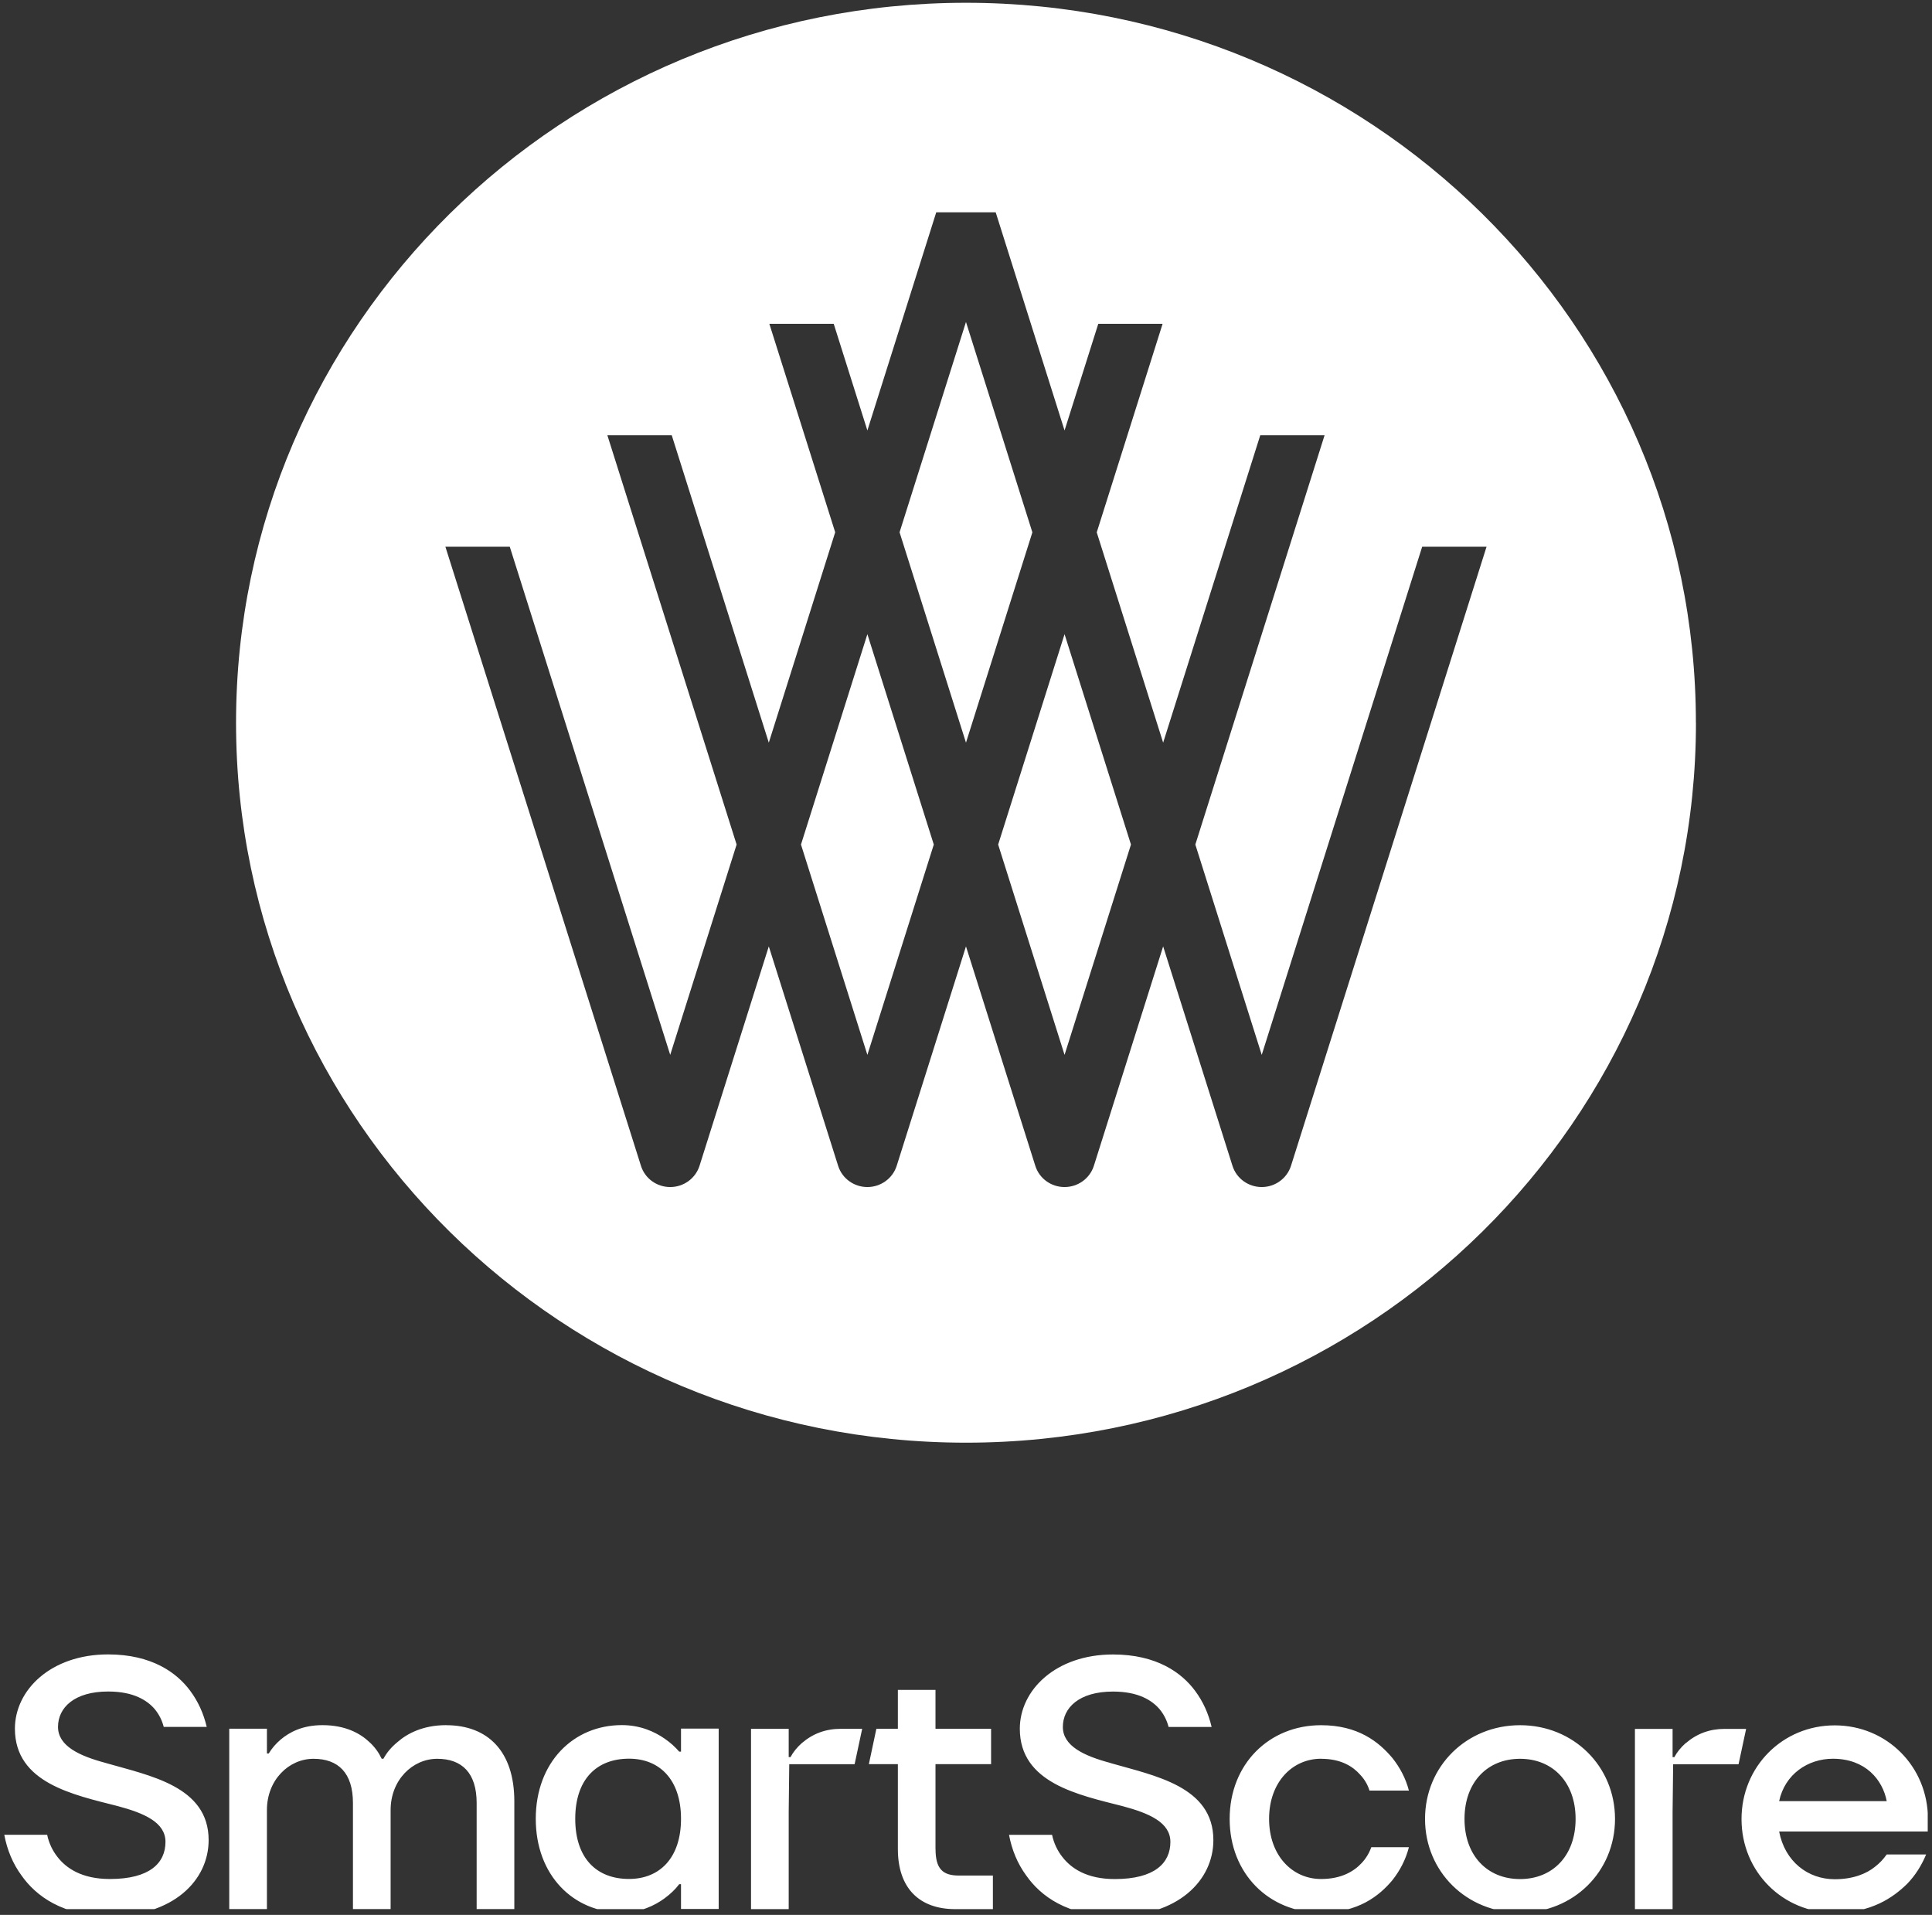
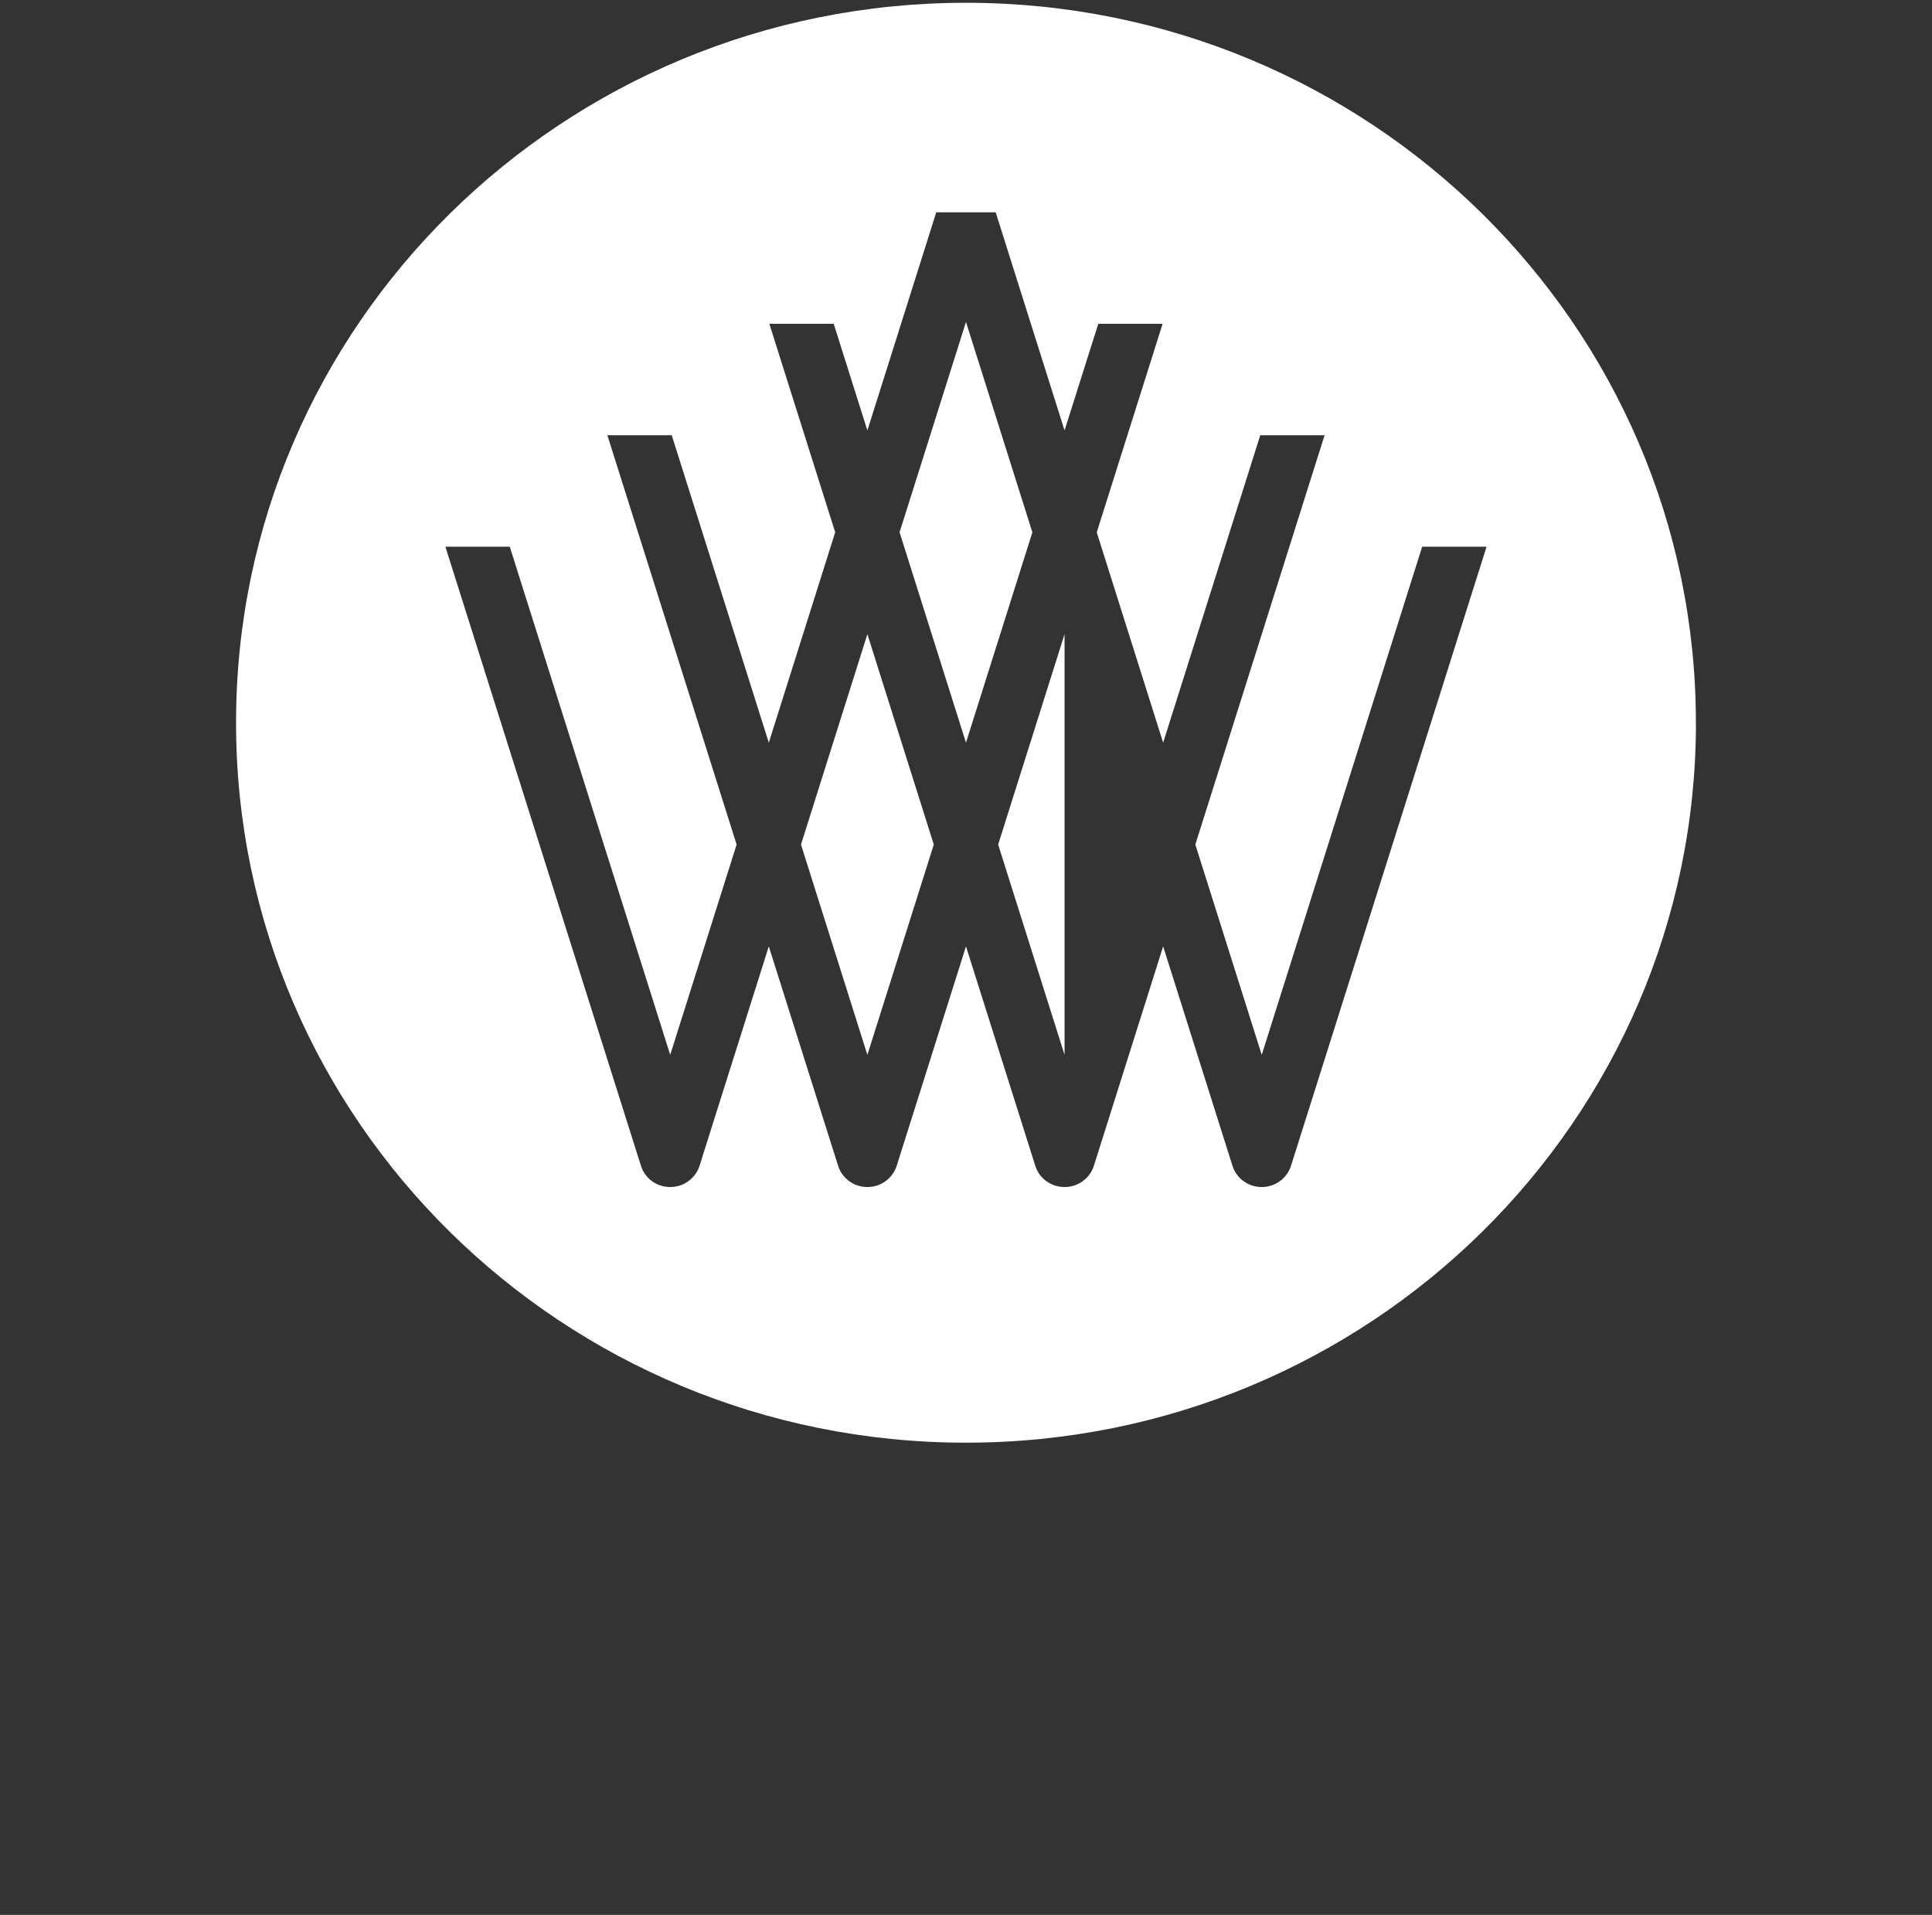
<svg xmlns="http://www.w3.org/2000/svg" width="226" height="224" viewBox="0 0 226 224" fill="none">
  <rect x="0" y="0" width="226" height="224" fill="#333333" stroke="none" />
  <g clip-path="url(#clip0_740_9156)">
-     <path d="M120.764 62.272L112.997 86.874L105.229 62.265L112.997 37.663L120.764 62.272ZM124.529 74.184L132.297 98.793L124.529 123.396L116.762 98.793L124.529 74.184ZM147.594 138.857C146.023 138.857 144.631 137.851 144.169 136.365L136.062 110.705L127.961 136.365C127.493 137.845 126.107 138.857 124.529 138.857C122.951 138.857 121.566 137.851 121.104 136.365L112.997 110.705L104.896 136.365C104.428 137.845 103.036 138.857 101.464 138.857C99.893 138.857 98.501 137.851 98.039 136.365L89.932 110.705L81.831 136.365C81.362 137.845 79.977 138.857 78.399 138.857C76.821 138.857 75.436 137.851 74.974 136.365L52.101 63.955H59.632L78.399 123.396L86.167 98.793L71.049 50.916H78.579L89.932 86.874L97.699 62.265L89.996 37.878H97.526L101.464 50.353L109.52 24.833H116.473L124.529 50.353L128.474 37.878H135.998L128.294 62.272L136.062 86.874L147.421 50.916H154.945L139.827 98.793L147.594 123.396L166.362 63.955H173.892L151.02 136.365C150.551 137.845 149.166 138.857 147.594 138.857ZM198.381 84.546C198.388 38.03 160.153 0.325 112.997 0.325C65.84 0.325 27.612 38.03 27.612 84.546C27.612 131.063 65.84 168.761 112.997 168.761C160.153 168.761 198.388 131.057 198.388 84.546M101.464 74.184L109.232 98.793L101.464 123.396L93.697 98.793L101.464 74.184Z" fill="white" />
-     <path d="M79.663 202.208H84.069V223.306H79.663V220.409H79.451C78.989 221.028 78.406 221.566 77.732 222.066C76.603 222.895 74.923 223.723 72.742 223.723C67.078 223.723 62.672 219.377 62.672 212.76C62.672 206.143 67.078 201.797 72.742 201.797C74.923 201.797 76.597 202.587 77.732 203.372C78.406 203.827 78.989 204.365 79.451 204.903H79.663V202.214V202.208ZM79.663 212.76C79.663 208.167 77.148 205.725 73.582 205.725C69.766 205.725 67.29 208.167 67.29 212.76C67.29 217.353 69.766 219.795 73.582 219.795C77.148 219.795 79.663 217.353 79.663 212.76ZM12.366 206.225C9.262 205.396 6.786 204.239 6.786 202.005C6.786 199.772 8.672 197.868 12.655 197.868C15.631 197.868 17.228 198.906 18.107 199.937C18.613 200.557 18.947 201.221 19.152 202.005H24.181C23.809 200.43 23.174 199.026 22.25 197.786C20.698 195.679 17.76 193.528 12.648 193.528C5.939 193.528 1.744 197.704 1.744 202.214C1.744 208.585 8.62 209.951 13.777 211.273C16.882 212.102 19.357 213.178 19.357 215.455C19.357 217.935 17.51 219.801 12.854 219.801C9.544 219.801 7.735 218.517 6.734 217.233C6.144 216.486 5.727 215.62 5.516 214.626H0.5C0.834 216.404 1.507 218.017 2.514 219.384C4.195 221.781 7.337 224.141 12.873 224.141C20.217 224.141 24.405 220.004 24.405 215.246C24.405 208.958 17.529 207.718 12.373 206.231M52.191 201.803C49.465 201.803 47.618 202.796 46.489 203.789C45.777 204.371 45.232 205.029 44.853 205.732H44.648C44.315 205.029 43.853 204.365 43.218 203.789C42.172 202.796 40.447 201.803 37.727 201.803C35.373 201.803 33.866 202.632 32.865 203.461C32.275 203.96 31.814 204.498 31.435 205.118H31.224V202.221H26.817V223.319H31.224V211.735C31.224 208.218 33.783 205.738 36.675 205.738C39.568 205.738 41.287 207.395 41.287 210.907V223.319H45.694V211.735C45.694 208.218 48.253 205.738 51.146 205.738C54.038 205.738 55.757 207.395 55.757 210.907V223.319H60.164V210.704C60.164 204.871 57.066 201.809 52.198 201.809M154.534 205.738C156.888 205.738 158.267 206.649 159.108 207.598C159.614 208.136 159.986 208.756 160.198 209.458H164.81C164.431 208.009 163.764 206.769 162.886 205.656C161.289 203.752 158.858 201.809 154.534 201.809C148.454 201.809 143.842 206.358 143.842 212.773C143.842 219.188 148.46 223.736 154.534 223.736C158.858 223.736 161.333 221.794 162.886 219.928C163.764 218.814 164.438 217.53 164.81 216.081H160.41C160.16 216.784 159.781 217.404 159.274 217.941C158.396 218.89 156.927 219.801 154.534 219.801C151.18 219.801 148.454 217.068 148.454 212.766C148.454 208.465 151.18 205.732 154.534 205.732M129.911 206.231C126.806 205.403 124.33 204.245 124.33 202.012C124.33 199.779 126.216 197.874 130.199 197.874C133.176 197.874 134.773 198.912 135.651 199.943C136.158 200.563 136.492 201.227 136.697 202.012H141.732C141.36 200.437 140.725 199.032 139.801 197.792C138.249 195.686 135.311 193.535 130.199 193.535C123.49 193.535 119.295 197.71 119.295 202.221C119.295 208.591 126.171 209.958 131.328 211.28C134.433 212.108 136.909 213.184 136.909 215.461C136.909 217.941 135.061 219.808 130.405 219.808C127.089 219.808 125.286 218.523 124.286 217.239C123.696 216.493 123.279 215.626 123.067 214.633H118.032C118.365 216.41 119.039 218.024 120.046 219.39C121.72 221.788 124.869 224.147 130.405 224.147C137.742 224.147 141.937 220.01 141.937 215.253C141.937 208.964 135.061 207.724 129.904 206.238M188.92 212.773C188.92 218.935 184.059 223.736 177.811 223.736C171.564 223.736 166.696 218.941 166.696 212.773C166.696 206.605 171.557 201.809 177.811 201.809C184.065 201.809 188.92 206.611 188.92 212.773ZM184.309 212.773C184.309 208.471 181.621 205.738 177.811 205.738C174.001 205.738 171.314 208.465 171.314 212.773C171.314 217.081 173.995 219.808 177.811 219.808C181.628 219.808 184.309 217.075 184.309 212.773ZM109.431 216.29V206.364H115.934V202.227H109.431V197.678H105.03V202.227H102.516L101.637 206.364H105.03V216.29C105.03 220.883 107.551 223.325 111.74 223.325H116.146V219.396H112.163C110.277 219.396 109.437 218.612 109.437 216.296M93.812 203.884C93.222 204.409 92.78 204.96 92.472 205.542H92.26V202.233H87.853V223.331H92.26V211.957L92.324 206.371H99.97L100.855 202.233H98.341C96.602 202.233 95.095 202.784 93.812 203.891M197.201 203.891C196.611 204.416 196.168 204.966 195.86 205.548H195.655V202.24H191.249V223.338H195.655V211.963L195.719 206.377H203.371L204.257 202.24H201.742C200.01 202.24 198.503 202.79 197.214 203.897M225.526 212.792C225.526 206.63 220.702 201.828 214.622 201.828C208.541 201.828 203.718 206.63 203.718 212.792C203.718 218.953 208.541 223.755 214.622 223.755C218.855 223.755 221.414 222.015 223.095 220.364C224.057 219.371 224.775 218.213 225.314 216.929H220.702C220.324 217.467 219.862 217.967 219.317 218.378C218.355 219.162 216.802 219.827 214.622 219.827C211.479 219.827 208.791 217.758 208.118 214.24H225.526V212.792ZM208.118 210.691C208.791 207.547 211.472 205.732 214.41 205.732C218.226 205.732 220.234 208.212 220.702 210.691H208.118Z" fill="white" />
+     <path d="M120.764 62.272L112.997 86.874L105.229 62.265L112.997 37.663L120.764 62.272ZM124.529 74.184L124.529 123.396L116.762 98.793L124.529 74.184ZM147.594 138.857C146.023 138.857 144.631 137.851 144.169 136.365L136.062 110.705L127.961 136.365C127.493 137.845 126.107 138.857 124.529 138.857C122.951 138.857 121.566 137.851 121.104 136.365L112.997 110.705L104.896 136.365C104.428 137.845 103.036 138.857 101.464 138.857C99.893 138.857 98.501 137.851 98.039 136.365L89.932 110.705L81.831 136.365C81.362 137.845 79.977 138.857 78.399 138.857C76.821 138.857 75.436 137.851 74.974 136.365L52.101 63.955H59.632L78.399 123.396L86.167 98.793L71.049 50.916H78.579L89.932 86.874L97.699 62.265L89.996 37.878H97.526L101.464 50.353L109.52 24.833H116.473L124.529 50.353L128.474 37.878H135.998L128.294 62.272L136.062 86.874L147.421 50.916H154.945L139.827 98.793L147.594 123.396L166.362 63.955H173.892L151.02 136.365C150.551 137.845 149.166 138.857 147.594 138.857ZM198.381 84.546C198.388 38.03 160.153 0.325 112.997 0.325C65.84 0.325 27.612 38.03 27.612 84.546C27.612 131.063 65.84 168.761 112.997 168.761C160.153 168.761 198.388 131.057 198.388 84.546M101.464 74.184L109.232 98.793L101.464 123.396L93.697 98.793L101.464 74.184Z" fill="white" />
  </g>
  <defs>
    <clipPath id="clip0_740_9156">
      <rect width="225" height="223" fill="white" transform="translate(0.5 0.325)" />
    </clipPath>
  </defs>
</svg>